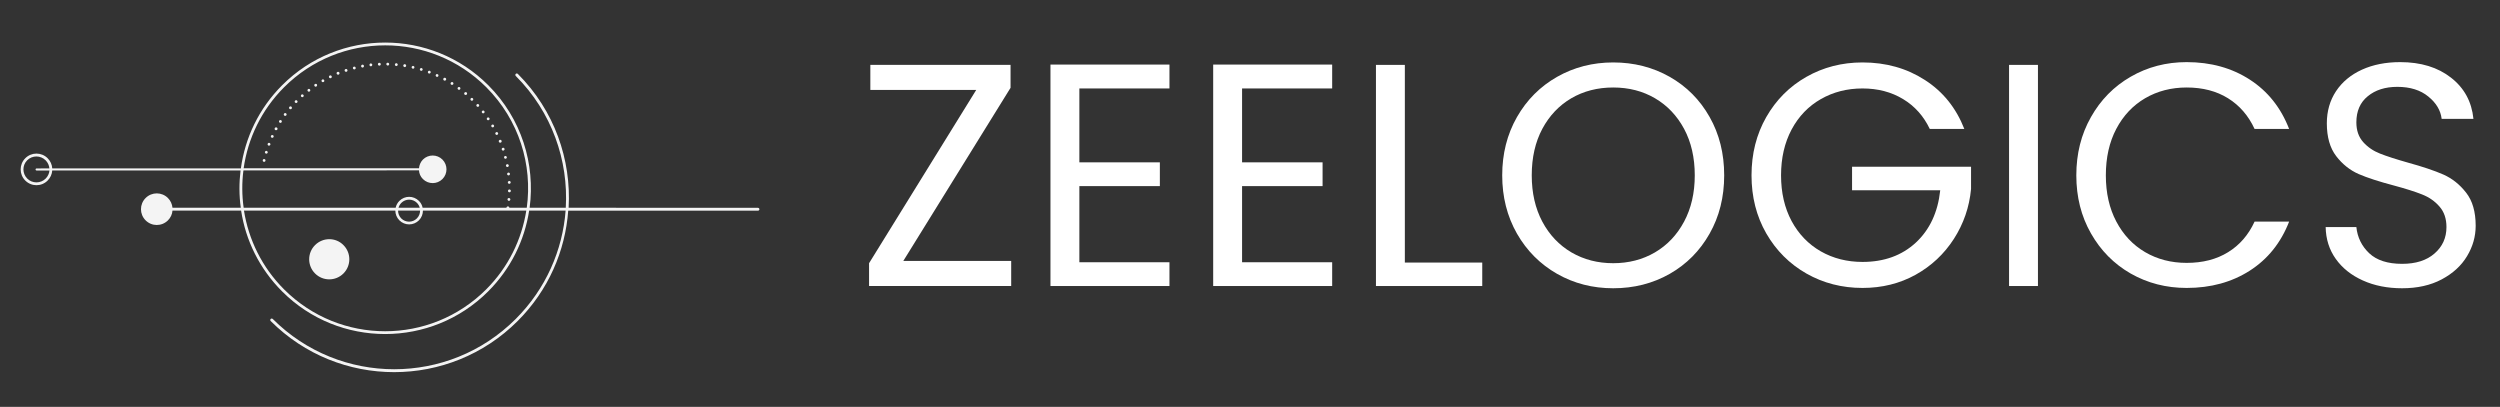
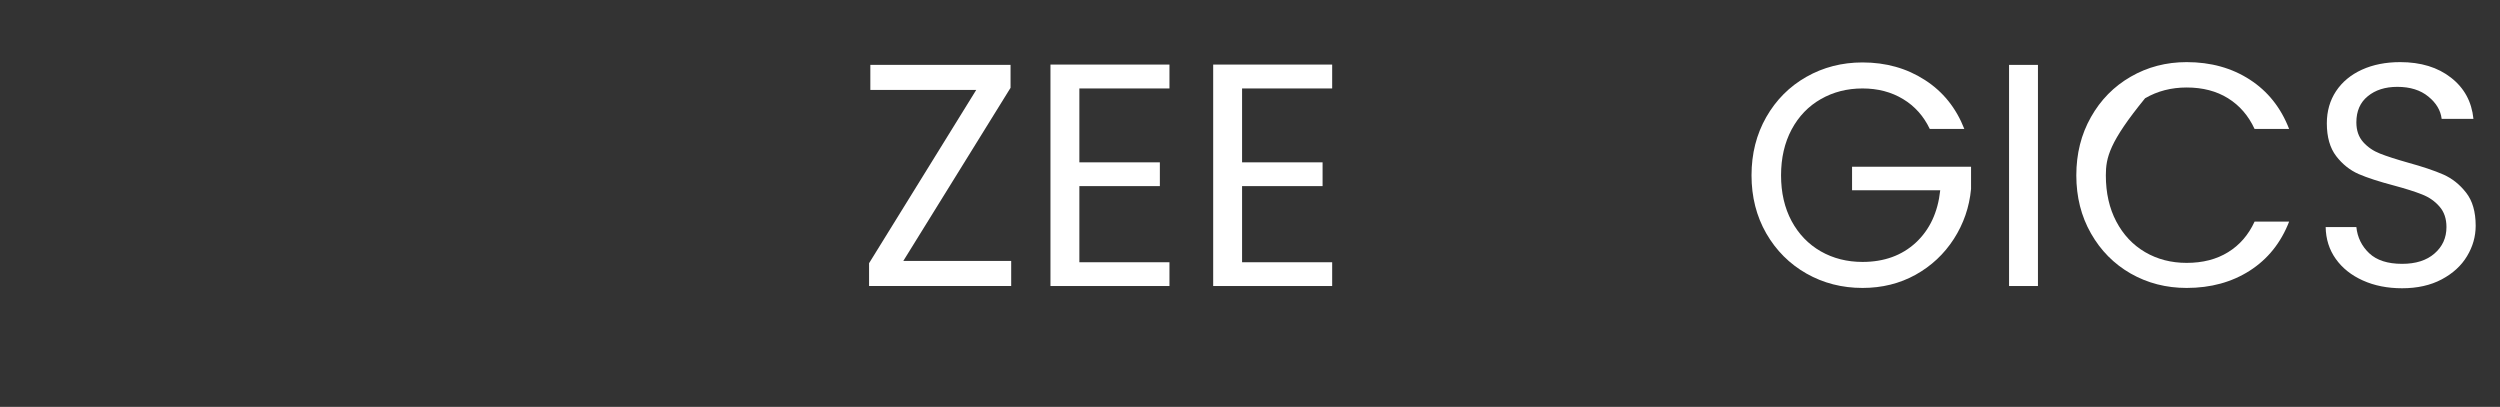
<svg xmlns="http://www.w3.org/2000/svg" version="1.0" preserveAspectRatio="xMidYMid meet" viewBox="3.75 47.25 366.375 59.625" zoomAndPan="magnify" style="max-height: 500px" width="366.375" height="59.625">
  <rect x="3.75" y="47.25" width="366.375" height="59.625" fill="#333333" stroke="none" />
  <defs>
    <g />
    <clipPath id="86320dad88">
      <path clip-rule="nonzero" d="M 6 53 L 116 53 L 116 102 L 6 102 Z M 6 53" />
    </clipPath>
    <clipPath id="eb9fc45eff">
-       <path clip-rule="nonzero" d="M 5.777 72.117 L 57.75 20.145 L 115.555 77.949 L 63.582 129.922 Z M 5.777 72.117" />
-     </clipPath>
+       </clipPath>
    <clipPath id="72b9ed8703">
      <path clip-rule="nonzero" d="M 5.777 72.117 L 57.75 20.145 L 115.555 77.949 L 63.582 129.922 Z M 5.777 72.117" />
    </clipPath>
  </defs>
  <g clip-path="url(#86320dad88)">
    <g clip-path="url(#eb9fc45eff)">
      <g clip-path="url(#72b9ed8703)">
        <path fill-rule="evenodd" fill-opacity="1" d="M 10.988 71.926 C 10.953 71.496 10.766 71.074 10.43 70.738 C 9.688 69.996 8.477 69.996 7.734 70.738 C 6.992 71.484 7.004 72.68 7.746 73.422 C 8.488 74.164 9.699 74.164 10.441 73.422 C 10.766 73.098 10.965 72.668 11 72.238 L 9.117 72.238 C 9.023 72.238 8.953 72.168 8.965 72.086 C 8.965 71.992 9.035 71.926 9.117 71.938 Z M 47.297 62.281 C 47.379 62.203 47.379 62.062 47.285 61.992 C 47.203 61.91 47.066 61.91 46.996 62.004 C 46.914 62.086 46.914 62.227 47.008 62.293 C 47.102 62.363 47.238 62.363 47.297 62.281 Z M 48.191 61.434 C 48.273 61.355 48.285 61.227 48.203 61.145 C 48.121 61.062 47.996 61.051 47.914 61.133 C 47.832 61.215 47.82 61.344 47.902 61.422 C 47.984 61.504 48.109 61.516 48.191 61.434 Z M 46.484 63.188 C 46.555 63.098 46.543 62.969 46.461 62.887 C 46.367 62.816 46.242 62.828 46.16 62.91 C 46.09 63.004 46.102 63.133 46.184 63.211 C 46.273 63.281 46.402 63.27 46.484 63.188 Z M 49.145 60.645 C 49.238 60.574 49.25 60.449 49.18 60.355 C 49.109 60.262 48.98 60.25 48.891 60.32 C 48.797 60.391 48.785 60.516 48.855 60.609 C 48.91 60.691 49.051 60.715 49.145 60.645 Z M 45.707 64.152 C 45.777 64.059 45.766 63.934 45.672 63.863 C 45.578 63.793 45.449 63.805 45.383 63.898 C 45.312 63.992 45.324 64.117 45.414 64.188 C 45.52 64.27 45.648 64.234 45.707 64.152 Z M 50.133 59.914 C 50.223 59.844 50.246 59.727 50.191 59.621 C 50.121 59.531 50.004 59.508 49.898 59.566 C 49.805 59.633 49.785 59.75 49.84 59.855 C 49.898 59.961 50.039 59.984 50.133 59.914 Z M 45.02 65.164 C 45.078 65.059 45.055 64.941 44.961 64.875 C 44.859 64.816 44.742 64.84 44.672 64.93 C 44.602 65.023 44.637 65.152 44.73 65.223 C 44.824 65.293 44.949 65.258 45.02 65.164 Z M 51.176 59.262 C 51.281 59.203 51.316 59.078 51.246 58.984 C 51.188 58.879 51.062 58.844 50.969 58.914 C 50.875 58.984 50.828 59.102 50.898 59.191 C 50.945 59.285 51.074 59.32 51.176 59.262 Z M 44.395 66.23 C 44.453 66.129 44.418 66 44.312 65.941 C 44.207 65.883 44.078 65.918 44.023 66.023 C 43.965 66.129 44 66.254 44.102 66.312 C 44.219 66.359 44.348 66.324 44.395 66.23 Z M 52.258 58.695 C 52.363 58.637 52.41 58.52 52.352 58.414 C 52.293 58.309 52.176 58.266 52.07 58.32 C 51.969 58.379 51.922 58.496 51.98 58.602 C 52.023 58.695 52.164 58.742 52.258 58.695 Z M 43.836 67.324 C 43.895 67.219 43.836 67.094 43.73 67.059 C 43.625 67 43.5 67.059 43.465 67.16 C 43.406 67.266 43.465 67.395 43.57 67.43 C 43.672 67.465 43.801 67.43 43.836 67.324 Z M 53.371 58.184 C 53.477 58.148 53.535 58.02 53.488 57.902 C 53.453 57.801 53.324 57.742 53.211 57.789 C 53.105 57.824 53.047 57.949 53.094 58.066 C 53.152 58.172 53.281 58.23 53.371 58.184 Z M 43.371 68.461 C 43.406 68.359 43.359 68.242 43.242 68.195 C 43.141 68.16 43.023 68.207 42.977 68.324 C 42.941 68.426 42.988 68.543 43.105 68.59 C 43.207 68.625 43.324 68.555 43.371 68.461 Z M 54.535 57.766 C 54.637 57.73 54.707 57.613 54.66 57.496 C 54.625 57.395 54.512 57.324 54.395 57.371 C 54.289 57.406 54.219 57.52 54.266 57.637 C 54.301 57.742 54.43 57.801 54.535 57.766 Z M 42.977 69.625 C 43.012 69.52 42.941 69.402 42.836 69.367 C 42.734 69.332 42.617 69.402 42.582 69.508 C 42.547 69.613 42.617 69.73 42.723 69.762 C 42.824 69.797 42.941 69.73 42.977 69.625 Z M 55.719 57.418 C 55.836 57.395 55.906 57.277 55.871 57.172 C 55.848 57.055 55.73 56.984 55.625 57.02 C 55.508 57.043 55.441 57.16 55.477 57.266 C 55.488 57.371 55.602 57.438 55.719 57.418 Z M 42.652 70.809 C 42.676 70.691 42.617 70.59 42.5 70.566 C 42.383 70.543 42.281 70.602 42.258 70.715 C 42.234 70.832 42.293 70.938 42.406 70.961 C 42.523 70.984 42.629 70.926 42.652 70.809 Z M 56.914 57.148 C 57.031 57.125 57.102 57.008 57.09 56.906 C 57.066 56.789 56.961 56.707 56.844 56.73 C 56.73 56.754 56.66 56.871 56.672 56.977 C 56.695 57.09 56.801 57.172 56.914 57.148 Z M 58.125 56.965 C 58.227 56.953 58.309 56.848 58.309 56.73 C 58.297 56.625 58.191 56.543 58.078 56.543 C 57.973 56.555 57.891 56.66 57.891 56.777 C 57.914 56.895 58.008 56.984 58.125 56.965 Z M 59.355 56.871 C 59.469 56.871 59.551 56.766 59.551 56.648 C 59.551 56.535 59.449 56.453 59.332 56.453 C 59.215 56.453 59.133 56.555 59.133 56.672 C 59.133 56.789 59.238 56.871 59.355 56.871 Z M 60.574 56.859 C 60.691 56.859 60.785 56.766 60.785 56.648 C 60.785 56.535 60.691 56.441 60.574 56.441 C 60.457 56.441 60.363 56.535 60.363 56.648 C 60.375 56.754 60.469 56.848 60.574 56.859 Z M 61.805 56.93 C 61.91 56.941 62.016 56.859 62.039 56.742 C 62.051 56.637 61.969 56.535 61.852 56.512 C 61.746 56.5 61.645 56.578 61.621 56.695 C 61.621 56.812 61.699 56.918 61.805 56.93 Z M 63.023 57.078 C 63.141 57.102 63.246 57.02 63.27 56.906 C 63.293 56.789 63.211 56.684 63.094 56.66 C 62.98 56.637 62.875 56.719 62.852 56.836 C 62.84 56.941 62.91 57.055 63.023 57.078 Z M 64.234 57.312 C 64.348 57.336 64.453 57.277 64.477 57.16 C 64.5 57.043 64.441 56.941 64.324 56.918 C 64.211 56.895 64.105 56.953 64.082 57.066 C 64.047 57.172 64.129 57.277 64.234 57.312 Z M 65.43 57.625 C 65.535 57.66 65.648 57.59 65.684 57.484 C 65.719 57.383 65.648 57.266 65.547 57.23 C 65.441 57.195 65.324 57.266 65.289 57.371 C 65.254 57.473 65.312 57.578 65.43 57.625 Z M 66.59 58.02 C 66.695 58.055 66.812 58.008 66.859 57.891 C 66.895 57.789 66.848 57.672 66.73 57.625 C 66.625 57.59 66.512 57.637 66.465 57.754 C 66.43 57.859 66.477 57.973 66.59 58.02 Z M 67.719 58.496 C 67.824 58.555 67.949 58.496 67.984 58.391 C 68.043 58.289 67.984 58.16 67.879 58.125 C 67.777 58.066 67.648 58.125 67.613 58.23 C 67.566 58.32 67.613 58.438 67.719 58.496 Z M 68.82 59.043 C 68.926 59.102 69.055 59.066 69.113 58.961 C 69.168 58.855 69.137 58.73 69.031 58.672 C 68.926 58.613 68.797 58.648 68.738 58.75 C 68.684 58.855 68.715 58.984 68.82 59.043 Z M 69.879 59.656 C 69.984 59.715 70.098 59.691 70.168 59.602 C 70.227 59.496 70.203 59.379 70.109 59.309 C 70.02 59.238 69.891 59.273 69.82 59.367 C 69.75 59.484 69.785 59.613 69.879 59.656 Z M 70.891 60.367 C 70.98 60.438 71.109 60.426 71.18 60.332 C 71.25 60.238 71.238 60.109 71.145 60.043 C 71.051 59.973 70.922 59.984 70.855 60.074 C 70.785 60.168 70.797 60.297 70.891 60.367 Z M 71.852 61.121 C 71.945 61.191 72.074 61.18 72.156 61.098 C 72.227 61.004 72.215 60.879 72.133 60.797 C 72.039 60.727 71.91 60.738 71.828 60.82 C 71.75 60.926 71.762 61.051 71.852 61.121 Z M 72.758 61.957 C 72.84 62.039 72.98 62.039 73.051 61.945 C 73.129 61.863 73.129 61.727 73.039 61.656 C 72.957 61.574 72.816 61.574 72.746 61.668 C 72.676 61.738 72.676 61.875 72.758 61.957 Z M 73.617 62.84 C 73.699 62.922 73.828 62.934 73.91 62.852 C 73.992 62.77 74 62.645 73.922 62.562 C 73.84 62.48 73.711 62.469 73.629 62.551 C 73.539 62.621 73.539 62.758 73.617 62.84 Z M 74.398 63.781 C 74.465 63.875 74.594 63.887 74.688 63.816 C 74.781 63.746 74.793 63.617 74.723 63.527 C 74.652 63.434 74.523 63.422 74.434 63.492 C 74.34 63.562 74.328 63.688 74.398 63.781 Z M 75.117 64.781 C 75.188 64.875 75.305 64.898 75.406 64.84 C 75.5 64.77 75.523 64.652 75.465 64.547 C 75.395 64.457 75.281 64.434 75.176 64.488 C 75.082 64.559 75.059 64.676 75.117 64.781 Z M 49.922 83.168 C 48.773 84.316 48.773 86.176 49.922 87.328 C 51.074 88.477 52.93 88.477 54.082 87.328 C 55.23 86.176 55.23 84.316 54.082 83.168 C 52.941 82.008 51.074 82.02 49.922 83.168 Z M 75.777 65.812 C 75.836 65.918 75.965 65.953 76.059 65.883 C 76.164 65.824 76.195 65.699 76.129 65.605 C 76.07 65.5 75.941 65.465 75.848 65.535 C 75.746 65.594 75.711 65.723 75.777 65.812 Z M 65.266 77.695 L 62.152 77.695 C 62.223 77.441 62.363 77.188 62.57 76.977 C 63.199 76.352 64.223 76.352 64.848 76.977 C 65.059 77.188 65.188 77.43 65.266 77.695 Z M 76.359 66.906 C 76.418 67.012 76.535 67.059 76.637 67 C 76.742 66.941 76.789 66.824 76.73 66.719 C 76.672 66.617 76.559 66.57 76.453 66.629 C 76.348 66.684 76.301 66.801 76.359 66.906 Z M 62.086 78.113 L 65.312 78.113 C 65.312 78.535 65.164 78.941 64.836 79.266 C 64.211 79.891 63.188 79.891 62.559 79.266 C 62.246 78.953 62.086 78.535 62.086 78.113 Z M 76.859 68.031 C 76.895 68.137 77.023 68.195 77.137 68.148 C 77.242 68.113 77.301 67.984 77.254 67.871 C 77.219 67.766 77.09 67.707 76.977 67.754 C 76.859 67.801 76.812 67.918 76.859 68.031 Z M 77.289 69.184 C 77.324 69.289 77.441 69.355 77.555 69.309 C 77.66 69.277 77.73 69.16 77.684 69.043 C 77.648 68.938 77.531 68.867 77.418 68.914 C 77.312 68.949 77.242 69.066 77.289 69.184 Z M 77.625 70.355 C 77.648 70.473 77.766 70.543 77.871 70.508 C 77.984 70.484 78.055 70.367 78.02 70.262 C 77.984 70.16 77.883 70.078 77.777 70.113 C 77.66 70.137 77.602 70.238 77.625 70.355 Z M 77.895 71.551 C 77.918 71.668 78.031 71.738 78.137 71.727 C 78.254 71.703 78.324 71.586 78.312 71.484 C 78.289 71.367 78.172 71.297 78.066 71.309 C 77.953 71.332 77.883 71.449 77.895 71.551 Z M 78.066 72.773 C 78.078 72.875 78.184 72.957 78.301 72.957 C 78.402 72.945 78.484 72.84 78.484 72.727 C 78.473 72.621 78.371 72.539 78.254 72.539 C 78.137 72.562 78.066 72.656 78.066 72.773 Z M 78.172 73.992 C 78.172 74.109 78.277 74.188 78.395 74.188 C 78.508 74.188 78.59 74.086 78.59 73.969 C 78.59 73.852 78.484 73.77 78.371 73.77 C 78.254 73.793 78.16 73.887 78.172 73.992 Z M 78.195 75.223 C 78.195 75.34 78.289 75.434 78.402 75.434 C 78.52 75.434 78.613 75.34 78.613 75.223 C 78.613 75.105 78.52 75.016 78.402 75.016 C 78.289 75.016 78.195 75.105 78.195 75.223 Z M 78.125 76.453 C 78.113 76.559 78.195 76.664 78.312 76.688 C 78.414 76.699 78.52 76.617 78.543 76.5 C 78.555 76.395 78.473 76.293 78.359 76.27 C 78.23 76.258 78.125 76.34 78.125 76.453 Z M 80.949 77.695 C 81.809 71.426 79.832 64.852 75.012 60.031 C 66.836 51.852 53.57 51.852 45.391 60.031 C 42.047 63.375 40.074 67.555 39.457 71.914 L 65.152 71.914 C 65.195 71.449 65.383 70.984 65.73 70.633 C 66.52 69.844 67.801 69.844 68.59 70.633 C 69.379 71.426 69.379 72.703 68.59 73.492 C 67.801 74.281 66.52 74.281 65.73 73.492 C 65.371 73.133 65.176 72.68 65.152 72.215 L 39.422 72.227 C 39.191 74.039 39.203 75.887 39.457 77.695 L 61.734 77.695 C 61.805 77.324 62.004 76.965 62.281 76.688 C 63.07 75.898 64.348 75.898 65.141 76.688 C 65.43 76.977 65.617 77.324 65.684 77.695 L 77.973 77.695 L 77.973 77.672 C 77.996 77.559 78.102 77.477 78.219 77.5 C 78.324 77.512 78.395 77.605 78.395 77.695 Z M 39.504 78.113 C 40.176 82.344 42.129 86.41 45.383 89.66 C 53.559 97.84 66.824 97.84 75 89.66 C 78.254 86.41 80.203 82.344 80.879 78.113 L 65.73 78.113 C 65.73 78.625 65.535 79.148 65.141 79.543 C 64.348 80.332 63.07 80.332 62.281 79.543 C 61.887 79.148 61.688 78.625 61.688 78.113 Z M 11.406 72.227 L 39.004 72.227 C 38.781 74.051 38.781 75.887 39.039 77.695 L 29.027 77.695 C 28.98 77.188 28.758 76.664 28.363 76.27 C 27.457 75.363 25.996 75.363 25.09 76.27 C 24.184 77.176 24.184 78.637 25.09 79.543 C 25.996 80.449 27.457 80.449 28.363 79.543 C 28.758 79.148 28.992 78.637 29.027 78.113 L 39.086 78.113 C 39.746 82.449 41.758 86.617 45.09 89.953 C 53.43 98.293 66.961 98.281 75.293 89.953 C 78.625 86.617 80.633 82.449 81.297 78.113 L 86.641 78.113 C 86.199 83.898 83.758 89.566 79.332 93.992 C 69.508 103.82 53.547 103.82 43.719 93.992 C 43.637 93.914 43.5 93.914 43.418 93.992 C 43.336 94.074 43.336 94.215 43.418 94.297 C 53.406 104.285 69.621 104.285 79.613 94.297 C 84.121 89.789 86.594 84.016 87.023 78.125 L 114.832 78.125 C 114.945 78.125 115.039 78.035 115.039 77.918 C 115.039 77.801 114.945 77.707 114.832 77.707 L 87.082 77.695 C 87.488 70.645 85.012 63.457 79.637 58.078 C 79.555 57.996 79.414 57.996 79.332 58.078 C 79.254 58.16 79.254 58.301 79.332 58.379 C 84.629 63.676 87.07 70.762 86.664 77.695 L 81.367 77.695 C 82.215 71.32 80.191 64.629 75.305 59.738 C 66.961 51.398 53.43 51.41 45.102 59.738 C 41.676 63.164 39.664 67.453 39.051 71.926 L 11.406 71.926 C 11.371 71.379 11.148 70.855 10.73 70.438 C 9.824 69.531 8.363 69.531 7.457 70.438 C 6.551 71.344 6.551 72.809 7.457 73.711 C 8.363 74.617 9.824 74.617 10.73 73.711 C 11.137 73.305 11.371 72.773 11.406 72.227 Z M 11.406 72.227" fill="#f4f4f4" />
      </g>
    </g>
  </g>
  <g fill-opacity="1" fill="#ffffff">
    <g transform="translate(128.971, 89.166)">
      <g>
        <path d="M 7.156 -3.672 L 22.969 -3.672 L 22.969 0 L 2.141 0 L 2.141 -3.344 L 17.844 -28.734 L 2.328 -28.734 L 2.328 -32.406 L 22.875 -32.406 L 22.875 -29.047 Z M 7.156 -3.672" />
      </g>
    </g>
  </g>
  <g fill-opacity="1" fill="#ffffff">
    <g transform="translate(154.118, 89.166)">
      <g>
        <path d="M 7.812 -28.953 L 7.812 -18.125 L 19.609 -18.125 L 19.609 -14.641 L 7.812 -14.641 L 7.812 -3.484 L 21.016 -3.484 L 21.016 0 L 3.578 0 L 3.578 -32.453 L 21.016 -32.453 L 21.016 -28.953 Z M 7.812 -28.953" />
      </g>
    </g>
  </g>
  <g fill-opacity="1" fill="#ffffff">
    <g transform="translate(177.964, 89.166)">
      <g>
        <path d="M 7.812 -28.953 L 7.812 -18.125 L 19.609 -18.125 L 19.609 -14.641 L 7.812 -14.641 L 7.812 -3.484 L 21.016 -3.484 L 21.016 0 L 3.578 0 L 3.578 -32.453 L 21.016 -32.453 L 21.016 -28.953 Z M 7.812 -28.953" />
      </g>
    </g>
  </g>
  <g fill-opacity="1" fill="#ffffff">
    <g transform="translate(201.818, 89.166)">
      <g>
-         <path d="M 7.812 -3.438 L 19.156 -3.438 L 19.156 0 L 3.578 0 L 3.578 -32.406 L 7.812 -32.406 Z M 7.812 -3.438" />
-       </g>
+         </g>
    </g>
  </g>
  <g fill-opacity="1" fill="#ffffff">
    <g transform="translate(221.899, 89.166)">
      <g>
-         <path d="M 18.266 0.328 C 15.266 0.328 12.523 -0.375 10.047 -1.781 C 7.566 -3.195 5.602 -5.164 4.156 -7.688 C 2.719 -10.219 2 -13.062 2 -16.219 C 2 -19.383 2.719 -22.227 4.156 -24.75 C 5.602 -27.281 7.566 -29.25 10.047 -30.656 C 12.523 -32.062 15.266 -32.766 18.266 -32.766 C 21.305 -32.766 24.066 -32.062 26.547 -30.656 C 29.023 -29.25 30.973 -27.289 32.391 -24.781 C 33.816 -22.27 34.531 -19.414 34.531 -16.219 C 34.531 -13.031 33.816 -10.18 32.391 -7.672 C 30.973 -5.16 29.023 -3.195 26.547 -1.781 C 24.066 -0.375 21.305 0.328 18.266 0.328 Z M 18.266 -3.344 C 20.523 -3.344 22.562 -3.867 24.375 -4.922 C 26.188 -5.984 27.613 -7.488 28.656 -9.438 C 29.695 -11.383 30.219 -13.645 30.219 -16.219 C 30.219 -18.82 29.695 -21.094 28.656 -23.031 C 27.613 -24.969 26.191 -26.461 24.391 -27.516 C 22.598 -28.566 20.555 -29.094 18.266 -29.094 C 15.973 -29.094 13.926 -28.566 12.125 -27.516 C 10.332 -26.461 8.914 -24.969 7.875 -23.031 C 6.844 -21.094 6.328 -18.82 6.328 -16.219 C 6.328 -13.645 6.844 -11.383 7.875 -9.438 C 8.914 -7.488 10.344 -5.984 12.156 -4.922 C 13.969 -3.867 16.004 -3.344 18.266 -3.344 Z M 18.266 -3.344" />
-       </g>
+         </g>
    </g>
  </g>
  <g fill-opacity="1" fill="#ffffff">
    <g transform="translate(258.435, 89.166)">
      <g>
        <path d="M 28.125 -23.016 C 27.227 -24.898 25.926 -26.359 24.219 -27.391 C 22.508 -28.43 20.523 -28.953 18.266 -28.953 C 16.004 -28.953 13.969 -28.43 12.156 -27.391 C 10.344 -26.359 8.914 -24.875 7.875 -22.938 C 6.844 -21 6.328 -18.758 6.328 -16.219 C 6.328 -13.676 6.844 -11.441 7.875 -9.516 C 8.914 -7.598 10.344 -6.117 12.156 -5.078 C 13.969 -4.047 16.004 -3.531 18.266 -3.531 C 21.43 -3.531 24.035 -4.473 26.078 -6.359 C 28.117 -8.254 29.312 -10.812 29.656 -14.031 L 16.734 -14.031 L 16.734 -17.484 L 34.172 -17.484 L 34.172 -14.219 C 33.922 -11.562 33.082 -9.125 31.656 -6.906 C 30.227 -4.688 28.352 -2.93 26.031 -1.641 C 23.707 -0.359 21.117 0.281 18.266 0.281 C 15.266 0.281 12.523 -0.422 10.047 -1.828 C 7.566 -3.242 5.602 -5.207 4.156 -7.719 C 2.719 -10.227 2 -13.062 2 -16.219 C 2 -19.383 2.719 -22.227 4.156 -24.75 C 5.602 -27.281 7.566 -29.25 10.047 -30.656 C 12.523 -32.062 15.266 -32.766 18.266 -32.766 C 21.703 -32.766 24.742 -31.91 27.391 -30.203 C 30.047 -28.504 31.977 -26.109 33.188 -23.016 Z M 28.125 -23.016" />
      </g>
    </g>
  </g>
  <g fill-opacity="1" fill="#ffffff">
    <g transform="translate(294.599, 89.166)">
      <g>
        <path d="M 7.812 -32.406 L 7.812 0 L 3.578 0 L 3.578 -32.406 Z M 7.812 -32.406" />
      </g>
    </g>
  </g>
  <g fill-opacity="1" fill="#ffffff">
    <g transform="translate(306.034, 89.166)">
      <g>
-         <path d="M 2 -16.219 C 2 -19.383 2.711 -22.227 4.141 -24.75 C 5.566 -27.281 7.508 -29.254 9.969 -30.672 C 12.438 -32.098 15.172 -32.812 18.172 -32.812 C 21.703 -32.812 24.785 -31.957 27.422 -30.25 C 30.055 -28.551 31.977 -26.141 33.188 -23.016 L 28.125 -23.016 C 27.227 -24.961 25.93 -26.461 24.234 -27.516 C 22.547 -28.566 20.523 -29.094 18.172 -29.094 C 15.91 -29.094 13.879 -28.566 12.078 -27.516 C 10.285 -26.461 8.879 -24.969 7.859 -23.031 C 6.836 -21.094 6.328 -18.82 6.328 -16.219 C 6.328 -13.645 6.836 -11.391 7.859 -9.453 C 8.879 -7.516 10.285 -6.02 12.078 -4.969 C 13.879 -3.914 15.91 -3.391 18.172 -3.391 C 20.523 -3.391 22.547 -3.91 24.234 -4.953 C 25.93 -5.992 27.227 -7.488 28.125 -9.438 L 33.188 -9.438 C 31.977 -6.332 30.055 -3.938 27.422 -2.25 C 24.785 -0.562 21.703 0.281 18.172 0.281 C 15.172 0.281 12.438 -0.422 9.969 -1.828 C 7.508 -3.242 5.566 -5.207 4.141 -7.719 C 2.711 -10.227 2 -13.062 2 -16.219 Z M 2 -16.219" />
+         <path d="M 2 -16.219 C 2 -19.383 2.711 -22.227 4.141 -24.75 C 5.566 -27.281 7.508 -29.254 9.969 -30.672 C 12.438 -32.098 15.172 -32.812 18.172 -32.812 C 21.703 -32.812 24.785 -31.957 27.422 -30.25 C 30.055 -28.551 31.977 -26.141 33.188 -23.016 L 28.125 -23.016 C 27.227 -24.961 25.93 -26.461 24.234 -27.516 C 22.547 -28.566 20.523 -29.094 18.172 -29.094 C 15.91 -29.094 13.879 -28.566 12.078 -27.516 C 6.836 -21.094 6.328 -18.82 6.328 -16.219 C 6.328 -13.645 6.836 -11.391 7.859 -9.453 C 8.879 -7.516 10.285 -6.02 12.078 -4.969 C 13.879 -3.914 15.91 -3.391 18.172 -3.391 C 20.523 -3.391 22.547 -3.91 24.234 -4.953 C 25.93 -5.992 27.227 -7.488 28.125 -9.438 L 33.188 -9.438 C 31.977 -6.332 30.055 -3.938 27.422 -2.25 C 24.785 -0.562 21.703 0.281 18.172 0.281 C 15.172 0.281 12.438 -0.422 9.969 -1.828 C 7.508 -3.242 5.566 -5.207 4.141 -7.719 C 2.711 -10.227 2 -13.062 2 -16.219 Z M 2 -16.219" />
      </g>
    </g>
  </g>
  <g fill-opacity="1" fill="#ffffff">
    <g transform="translate(341.919, 89.166)">
      <g>
        <path d="M 13.859 0.328 C 11.711 0.328 9.797 -0.051 8.109 -0.812 C 6.422 -1.57 5.098 -2.625 4.141 -3.969 C 3.18 -5.32 2.688 -6.879 2.656 -8.641 L 7.156 -8.641 C 7.312 -7.129 7.938 -5.852 9.031 -4.812 C 10.133 -3.77 11.742 -3.25 13.859 -3.25 C 15.867 -3.25 17.453 -3.754 18.609 -4.766 C 19.773 -5.773 20.359 -7.066 20.359 -8.641 C 20.359 -9.879 20.016 -10.883 19.328 -11.656 C 18.648 -12.438 17.801 -13.023 16.781 -13.422 C 15.758 -13.828 14.379 -14.266 12.641 -14.734 C 10.504 -15.297 8.789 -15.852 7.5 -16.406 C 6.219 -16.969 5.117 -17.844 4.203 -19.031 C 3.285 -20.227 2.828 -21.832 2.828 -23.844 C 2.828 -25.613 3.273 -27.18 4.172 -28.547 C 5.078 -29.91 6.344 -30.961 7.969 -31.703 C 9.594 -32.441 11.461 -32.812 13.578 -32.812 C 16.609 -32.812 19.094 -32.051 21.031 -30.531 C 22.969 -29.02 24.062 -27.008 24.312 -24.5 L 19.656 -24.5 C 19.508 -25.738 18.859 -26.828 17.703 -27.766 C 16.555 -28.711 15.039 -29.188 13.156 -29.188 C 11.383 -29.188 9.941 -28.727 8.828 -27.812 C 7.711 -26.906 7.156 -25.629 7.156 -23.984 C 7.156 -22.805 7.488 -21.844 8.156 -21.094 C 8.82 -20.352 9.645 -19.789 10.625 -19.406 C 11.602 -19.02 12.973 -18.578 14.734 -18.078 C 16.867 -17.492 18.586 -16.914 19.891 -16.344 C 21.191 -15.77 22.305 -14.883 23.234 -13.688 C 24.172 -12.5 24.641 -10.879 24.641 -8.828 C 24.641 -7.254 24.219 -5.77 23.375 -4.375 C 22.539 -2.977 21.301 -1.844 19.656 -0.969 C 18.02 -0.102 16.086 0.328 13.859 0.328 Z M 13.859 0.328" />
      </g>
    </g>
  </g>
</svg>